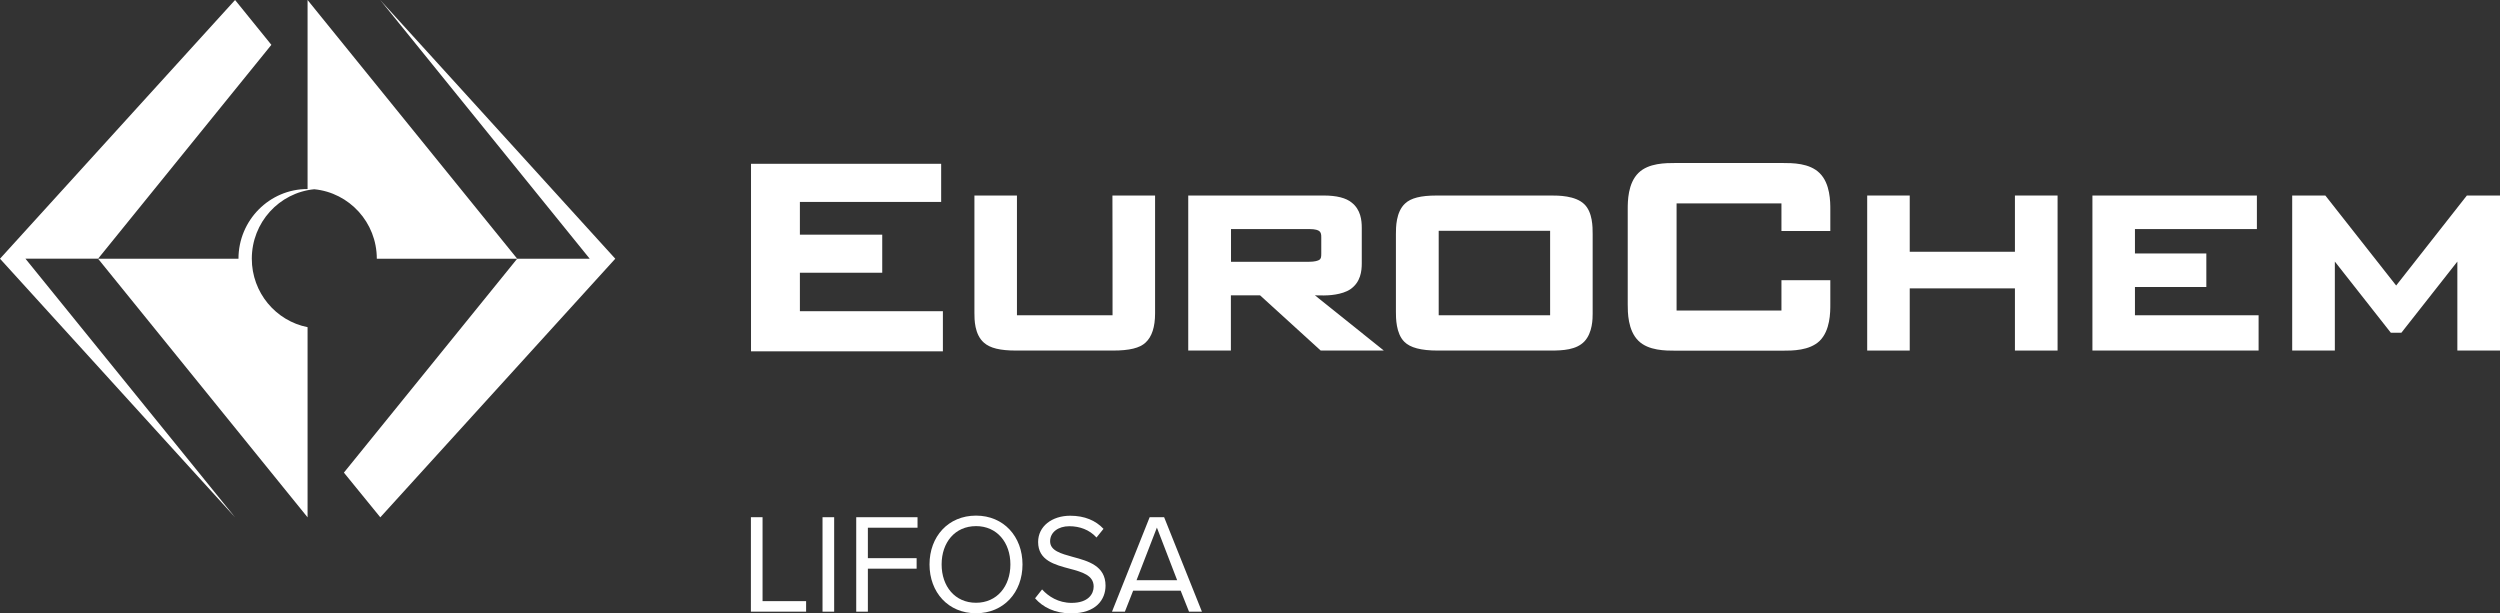
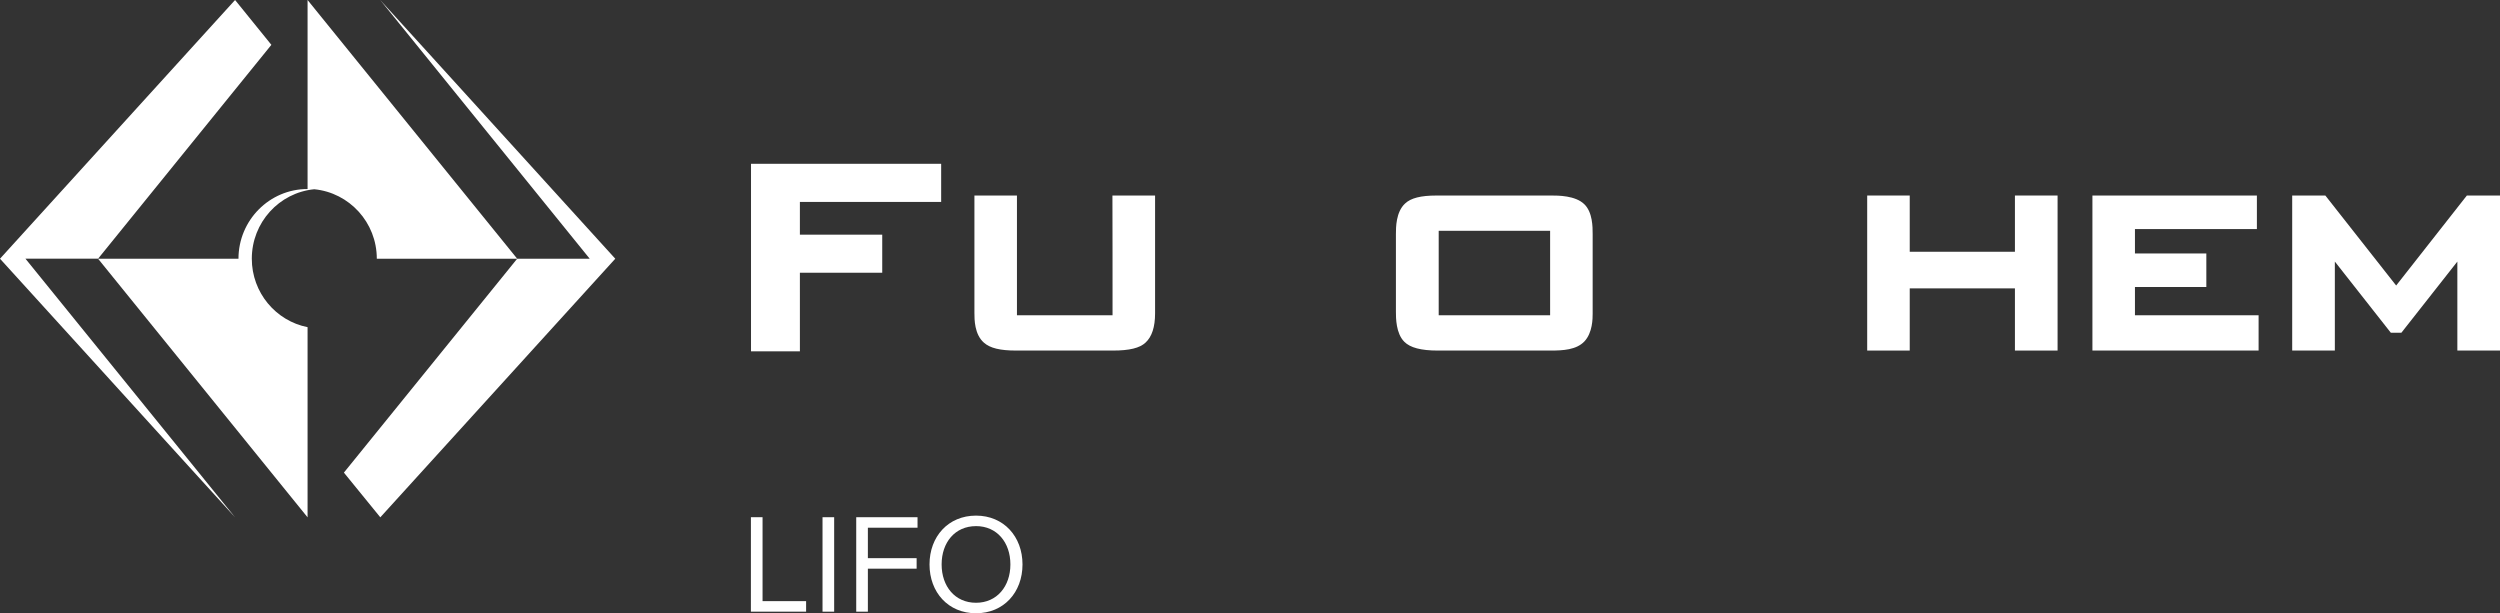
<svg xmlns="http://www.w3.org/2000/svg" width="149.884" height="36.774" fill="none" viewBox="0 0 149.884 36.774">
  <rect x="0" y="0" width="149.884" height="36.774" fill="#333333" stroke="none" />
-   <path fill="#fff" d="M73.803 15.696v-1.963h4.7c.38 0 .535.075.59.123.115.089.122.219.122.37v.984c0 .206-.014.308-.13.376-.067.035-.223.11-.63.11h-4.652zm5.568 2.017c.244 0 1.085-.027 1.594-.376.61-.424.678-1.087.678-1.545v-2.134c0-.445-.061-1.088-.604-1.512-.339-.28-.902-.424-1.675-.424h-8.125v9.295h2.557v-3.31h1.75c.122.109 3.635 3.31 3.635 3.31h3.784l-4.13-3.31c.271.006.536.006.536.006z" />
  <path fill="#fff" d="M66.702 18.903H60.97v-7.18h-2.55v7.044c0 .383 0 1.279.57 1.778.373.328.97.472 1.926.472h5.812c.983 0 1.607-.15 1.953-.479.38-.349.57-.937.57-1.75v-7.066h-2.557c.007 0 .007 6.764.007 7.181z" />
  <path fill="#fff" d="M147.897 11.722s-3.927 4.993-4.239 5.396l-4.246-5.396h-1.987v9.295h2.557v-5.335l3.357 4.268h.631s2.733-3.481 3.357-4.268v5.335h2.557v-9.295z" />
  <path fill="#fff" d="M127.998 17.207h4.28v-2.01h-4.28v-1.464h7.311v-2.01h-9.861v9.294h9.963v-2.114h-7.413z" />
  <path fill="#fff" d="M92.935 18.903h-6.68v-5.067h6.68zm.047-7.18h-6.87c-.929 0-1.526.15-1.872.478-.55.506-.55 1.436-.55 1.833v4.671c0 .349 0 1.286.503 1.785.352.356 1.004.527 2 .527h6.79c.718 0 1.525-.041 2.007-.547.495-.527.495-1.382.495-1.662v-4.774c0-.424 0-1.306-.502-1.792-.536-.52-1.56-.52-2-.52z" />
  <path fill="#fff" d="M120.802 15.094h-6.307v-3.372h-2.55v9.295h2.55v-3.728h6.307v3.728h2.557v-9.295h-2.557v3.372z" />
-   <path fill="#fff" d="M106.858 9.773h-6.395c-.604 0-1.621 0-2.225.588-.65.63-.65 1.724-.65 2.189v5.697c0 .465 0 1.56.644 2.188.603.589 1.62.589 2.231.589h6.395c.611 0 1.621 0 2.232-.582.644-.629.644-1.723.644-2.188v-1.457h-2.93v1.82h-6.287v-6.423h6.287v1.655h2.93v-1.286c0-.465 0-1.559-.644-2.188-.611-.602-1.621-.602-2.232-.602z" />
-   <path fill="#fff" d="M47.956 16.352h4.937v-2.284h-4.937v-1.963h8.47V9.821h-11.4v11.244H56.53v-2.408h-8.573z" />
+   <path fill="#fff" d="M47.956 16.352h4.937v-2.284h-4.937v-1.963h8.47V9.821h-11.4v11.244H56.53h-8.573z" />
  <path fill="#fff" d="m22.795 0 12.56 15.511h-4.347l-10.39 12.824 2.183 2.68 14.087-15.504zm-8.702 0L0 15.511l14.093 15.505L1.526 15.51H5.88L16.27 2.688Zm4.347 11.332c-2.285 0-4.143 1.874-4.143 4.18H5.88l12.56 15.504V19.615c-1.905-.376-3.343-2.073-3.343-4.104 0-2.175 1.641-3.96 3.744-4.165 2.102.205 3.75 1.99 3.75 4.165h8.417L18.44 0Z" />
  <path fill="#fff" d="M45.02 31.009h.698v5.033h2.611v.63h-3.31z" />
  <path fill="#fff" d="M49.313 31.009h.698v5.663h-.698z" />
  <path fill="#fff" d="M51.327 31.009h3.682v.629h-2.977v1.826h2.923v.63h-2.923v2.578h-.698v-5.663z" />
  <path fill="#fff" d="M58.516 30.913c1.661 0 2.787 1.258 2.787 2.927 0 1.676-1.126 2.927-2.787 2.927-1.669 0-2.788-1.258-2.788-2.927s1.12-2.927 2.788-2.927zm0 .63c-1.262 0-2.062.977-2.062 2.297 0 1.313.8 2.298 2.062 2.298 1.254 0 2.061-.985 2.061-2.298 0-1.32-.807-2.298-2.061-2.298z" />
-   <path fill="#fff" d="M62.477 35.338c.373.417.976.807 1.77.807 1.003 0 1.322-.54 1.322-.978 0-.677-.685-.869-1.424-1.067-.902-.24-1.906-.492-1.906-1.607 0-.937.828-1.573 1.926-1.573.862 0 1.526.287 1.994.786l-.42.52c-.42-.465-1.01-.677-1.628-.677-.671 0-1.153.363-1.153.903 0 .568.651.739 1.363.937.916.246 1.96.533 1.96 1.723 0 .821-.556 1.662-2.068 1.662-.977 0-1.696-.376-2.157-.903z" />
-   <path fill="#fff" d="M70.785 35.413h-2.849l-.495 1.259h-.773l2.258-5.663h.868l2.266 5.663h-.774zm-2.645-.629h2.434l-1.214-3.153z" />
</svg>